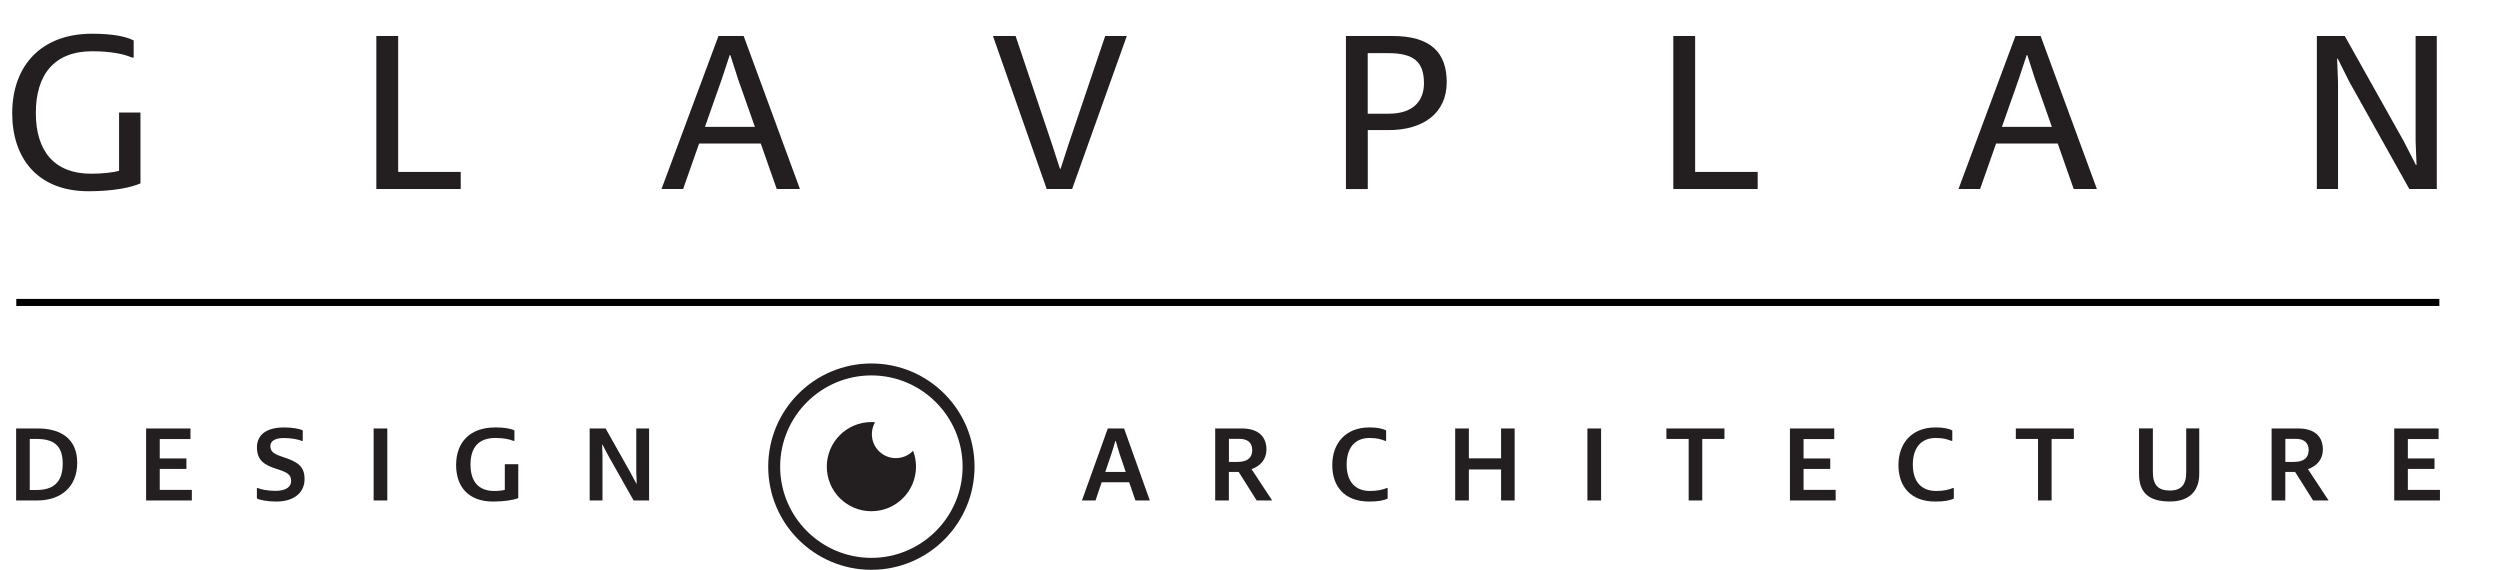
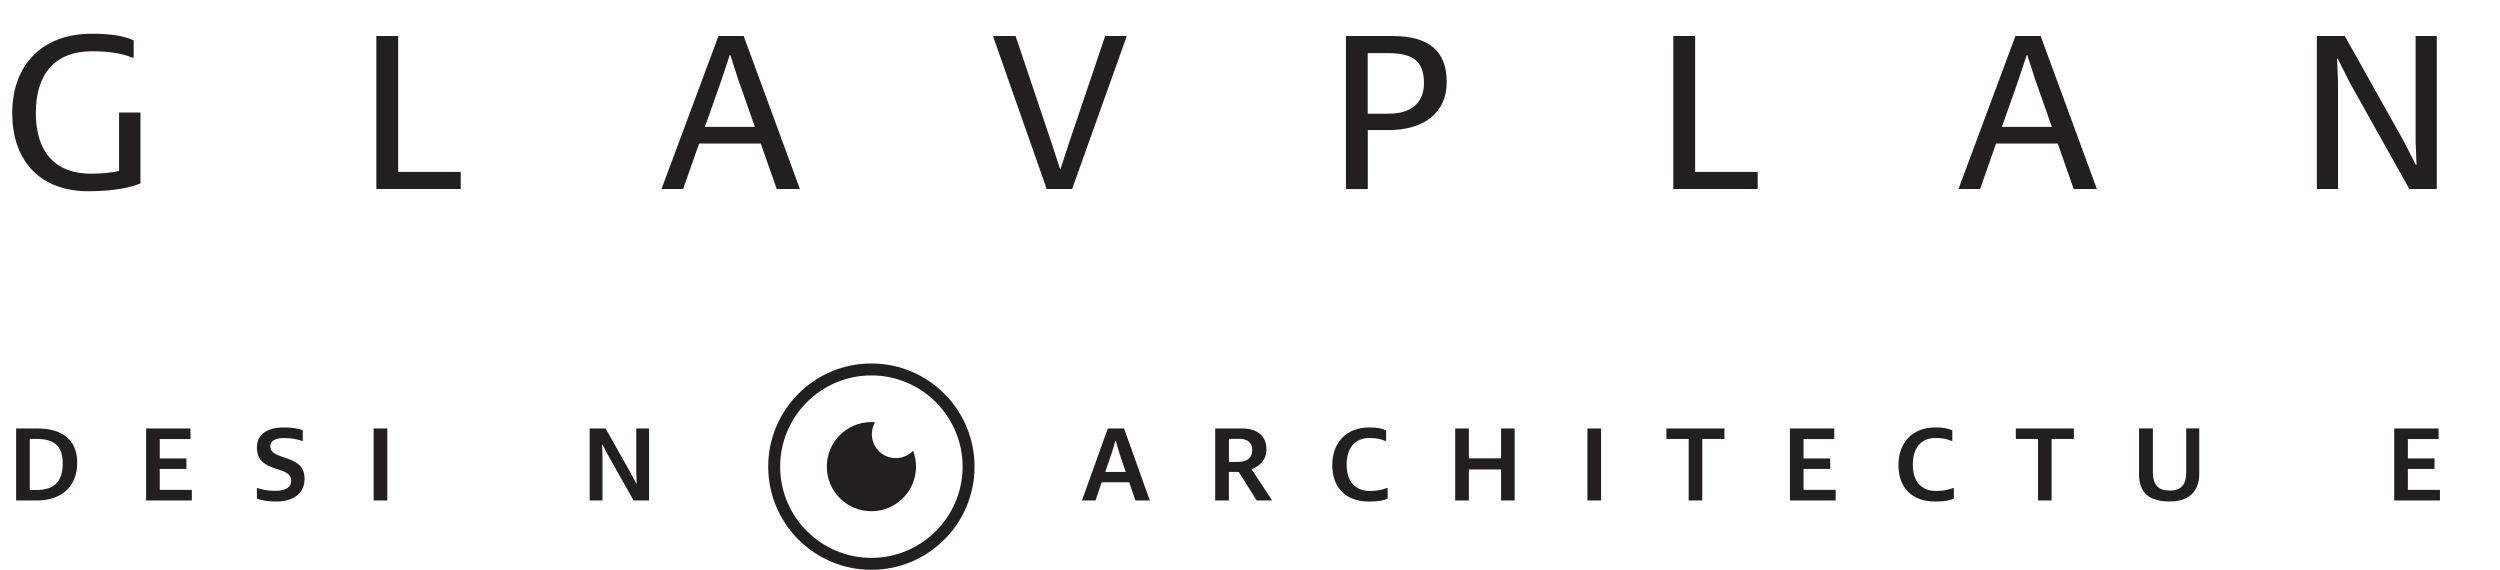
<svg xmlns="http://www.w3.org/2000/svg" id="Layer_2" data-name="Layer 2" viewBox="0 0 460.42 104.94">
  <defs>
    <style> .cls-1 { fill: none; stroke: #000; stroke-miterlimit: 10; stroke-width: 1.3px; } .cls-2 { fill: #231f20; } .cls-3 { isolation: isolate; } </style>
  </defs>
  <g id="Layer_1-2" data-name="Layer 1-2">
    <g class="cls-3">
      <g class="cls-3">
        <path class="cls-2" d="m16.91,6.21c3.9,0,6.22.5,7.71,1.24v3.15h-.33c-1.45-.66-3.94-1.16-7.33-1.16-6.96,0-10.36,4.31-10.36,11.36s3.44,11.19,10.15,11.19c2.03,0,4.1-.21,5.18-.54v-10.73h3.94v13.05c-1.7.75-4.93,1.45-9.57,1.45-9.49,0-14.05-6.22-14.05-14.34,0-8.95,5.51-14.67,14.67-14.67Z" />
      </g>
      <g class="cls-3">
        <path class="cls-2" d="m69.31,6.63h4.02v25.03h11.52v3.15h-15.54V6.63Z" />
      </g>
      <g class="cls-3">
        <path class="cls-2" d="m132.32,6.63h4.64l10.36,28.18h-4.27l-2.94-8.37h-11.36l-2.94,8.37h-3.98l10.49-28.18Zm6.71,16.74l-3.11-8.83-1.41-4.39h-.12l-1.45,4.39-3.11,8.83h9.2Z" />
      </g>
      <g class="cls-3">
        <path class="cls-2" d="m182.85,6.63h4.19l6.76,20.1,1.41,4.35h.12l1.41-4.35,6.8-20.1h3.98l-10.07,28.18h-4.68l-9.9-28.18Z" />
        <path class="cls-2" d="m247.87,6.63h8.58c6.96,0,9.99,2.98,9.99,8.5,0,5.8-4.43,8.83-10.69,8.83h-3.85v10.86h-4.02V6.63Zm8,14.3c4.02,0,6.38-2.03,6.38-5.59,0-3.94-1.86-5.55-6.55-5.55h-3.81v11.15h3.98Z" />
      </g>
      <g class="cls-3">
        <path class="cls-2" d="m308.17,6.63h4.02v25.03h11.52v3.15h-15.54V6.63Z" />
      </g>
      <g class="cls-3">
        <path class="cls-2" d="m371.18,6.63h4.64l10.36,28.18h-4.27l-2.94-8.37h-11.36l-2.94,8.37h-3.98l10.49-28.18Zm6.71,16.74l-3.11-8.83-1.41-4.39h-.12l-1.45,4.39-3.11,8.83h9.2Z" />
      </g>
      <g class="cls-3">
        <path class="cls-2" d="m426.69,6.63h5.14l10.9,19.44,2.2,4.31h.12l-.17-4.31V6.63h3.9v28.18h-5.06l-11.02-19.69-2.16-4.31h-.12l.17,4.31v19.69h-3.9V6.63Z" />
      </g>
    </g>
    <g class="cls-3">
      <g class="cls-3">
        <path class="cls-2" d="m2.97,78.91h4.02c4.04,0,7.23,1.77,7.23,6.3s-3.06,6.96-7.39,6.96h-3.86v-13.26Zm3.74,11.33c3.04,0,4.84-1.33,4.84-4.86,0-3.33-1.64-4.54-4.82-4.54h-1.25v9.4h1.23Z" />
      </g>
      <g class="cls-3">
        <path class="cls-2" d="m26.91,78.91h8.17v1.95h-5.66v3.57h4.91v1.93h-4.91v3.86h5.91v1.95h-8.42v-13.26Z" />
      </g>
      <g class="cls-3">
        <path class="cls-2" d="m47.31,91.82v-1.93h.18c.55.25,1.85.51,3.24.51,2.01,0,2.89-.78,2.89-1.83,0-1.23-.82-1.62-2.71-2.22-2.22-.7-3.59-1.58-3.59-3.96s1.85-3.67,4.99-3.67c1.5,0,2.85.23,3.45.55v1.93h-.19c-.53-.25-1.91-.53-3.26-.53-1.77,0-2.52.62-2.52,1.5,0,1.05.72,1.46,2.3,1.99,2.71.88,4,1.68,4,4.08s-1.83,4.13-5.21,4.13c-1.6,0-2.96-.27-3.57-.55Z" />
      </g>
      <g class="cls-3">
        <path class="cls-2" d="m68.81,78.91h2.52v13.26h-2.52v-13.26Z" />
      </g>
      <g class="cls-3">
-         <path class="cls-2" d="m91.17,78.71c1.64,0,2.87.21,3.57.55v1.93h-.2c-.68-.29-1.81-.53-3.31-.53-3.08,0-4.58,1.74-4.58,4.9s1.52,4.86,4.37,4.86c.76,0,1.54-.08,1.95-.21v-4.72h2.48v6.26c-.88.33-2.55.62-4.64.62-4.54,0-6.81-2.73-6.81-6.73,0-4.27,2.63-6.92,7.18-6.92Z" />
-       </g>
+         </g>
      <g class="cls-3">
        <path class="cls-2" d="m108.61,78.91h2.92l4.5,7.98,1.17,2.18h.06c-.02-.27-.08-1.87-.08-2.2v-7.96h2.36v13.26h-2.85l-4.58-8.11c-.18-.29-1.01-1.91-1.15-2.18h-.06c0,.27.06,1.87.06,2.2v8.09h-2.36v-13.26Z" />
      </g>
      <g class="cls-3">
        <path class="cls-2" d="m204.02,78.91h3l4.74,13.26h-2.65l-1.15-3.35h-5.07l-1.13,3.35h-2.5l4.76-13.26Zm3.3,8l-1.13-3.33c-.08-.27-.66-2.17-.7-2.38h-.08c-.04.21-.62,2.11-.72,2.38l-1.13,3.33h3.76Z" />
      </g>
      <g class="cls-3">
        <path class="cls-2" d="m223.81,78.91h4.91c3,0,4.52,1.48,4.52,3.88,0,1.83-1.13,3.04-2.75,3.61l3.8,5.77h-2.85l-3.31-5.25h-1.81v5.25h-2.52v-13.26Zm4.08,6.16c1.93,0,2.73-.82,2.73-2.2s-.9-2.05-2.38-2.05h-1.91v4.25h1.56Z" />
      </g>
      <g class="cls-3">
        <path class="cls-2" d="m252.16,78.71c1.54,0,2.5.25,3.12.55v1.93h-.19c-.68-.27-1.44-.53-2.87-.53-2.75,0-4.21,1.89-4.21,4.9s1.46,4.86,4.31,4.86c1.35,0,2.4-.25,3.04-.53h.2v1.93c-.7.35-1.79.55-3.39.55-4.64,0-6.81-2.87-6.81-6.71,0-4.09,2.52-6.94,6.81-6.94Z" />
      </g>
      <g class="cls-3">
        <path class="cls-2" d="m268,78.91h2.52v5.5h5.93v-5.5h2.5v13.26h-2.5v-5.71h-5.93v5.71h-2.52v-13.26Z" />
      </g>
      <g class="cls-3">
        <path class="cls-2" d="m292.35,78.91h2.52v13.26h-2.52v-13.26Z" />
      </g>
      <g class="cls-3">
        <path class="cls-2" d="m310.99,80.84h-4.09v-1.93h10.69v1.93h-4.09v11.33h-2.5v-11.33Z" />
      </g>
      <g class="cls-3">
        <path class="cls-2" d="m329.64,78.91h8.17v1.95h-5.65v3.57h4.91v1.93h-4.91v3.86h5.91v1.95h-8.42v-13.26Z" />
      </g>
      <g class="cls-3">
        <path class="cls-2" d="m356.43,78.71c1.54,0,2.5.25,3.12.55v1.93h-.19c-.68-.27-1.44-.53-2.87-.53-2.75,0-4.21,1.89-4.21,4.9s1.46,4.86,4.31,4.86c1.35,0,2.4-.25,3.04-.53h.2v1.93c-.7.35-1.79.55-3.39.55-4.64,0-6.81-2.87-6.81-6.71,0-4.09,2.52-6.94,6.81-6.94Z" />
      </g>
      <g class="cls-3">
        <path class="cls-2" d="m375.34,80.84h-4.09v-1.93h10.69v1.93h-4.1v11.33h-2.5v-11.33Z" />
      </g>
      <g class="cls-3">
        <path class="cls-2" d="m393.94,87.29v-8.39h2.55v8.01c0,2.44,1,3.43,3.12,3.43s3.02-1.09,3.02-3.37v-8.07h2.4v8.39c0,3.1-1.81,5.07-5.4,5.07-3.96,0-5.69-1.68-5.69-5.07Z" />
      </g>
      <g class="cls-3">
-         <path class="cls-2" d="m418.37,78.91h4.91c3,0,4.52,1.48,4.52,3.88,0,1.83-1.13,3.04-2.75,3.61l3.8,5.77h-2.85l-3.31-5.25h-1.81v5.25h-2.52v-13.26Zm4.08,6.16c1.93,0,2.73-.82,2.73-2.2s-.9-2.05-2.38-2.05h-1.91v4.25h1.56Z" />
-       </g>
+         </g>
      <g class="cls-3">
        <path class="cls-2" d="m440.94,78.91h8.17v1.95h-5.66v3.57h4.91v1.93h-4.91v3.86h5.91v1.95h-8.42v-13.26Z" />
      </g>
    </g>
-     <line class="cls-1" x1="3" y1="55.7" x2="449.25" y2="55.7" />
    <path class="cls-2" d="m160.48,69.14c9.26,0,16.8,7.54,16.8,16.8s-7.54,16.8-16.8,16.8-16.8-7.54-16.8-16.8,7.54-16.8,16.8-16.8m0-2.2c-10.49,0-19,8.51-19,19s8.51,19,19,19,19-8.51,19-19-8.51-19-19-19h0Z" />
    <path class="cls-2" d="m168.7,85.94c0,4.54-3.68,8.21-8.22,8.21s-8.21-3.67-8.21-8.21,3.68-8.21,8.21-8.21c.23,0,.46.01.68.03-.38.64-.59,1.4-.59,2.2,0,2.44,1.97,4.41,4.41,4.41,1.25,0,2.38-.52,3.18-1.35.35.9.54,1.89.54,2.92h0Z" />
  </g>
</svg>